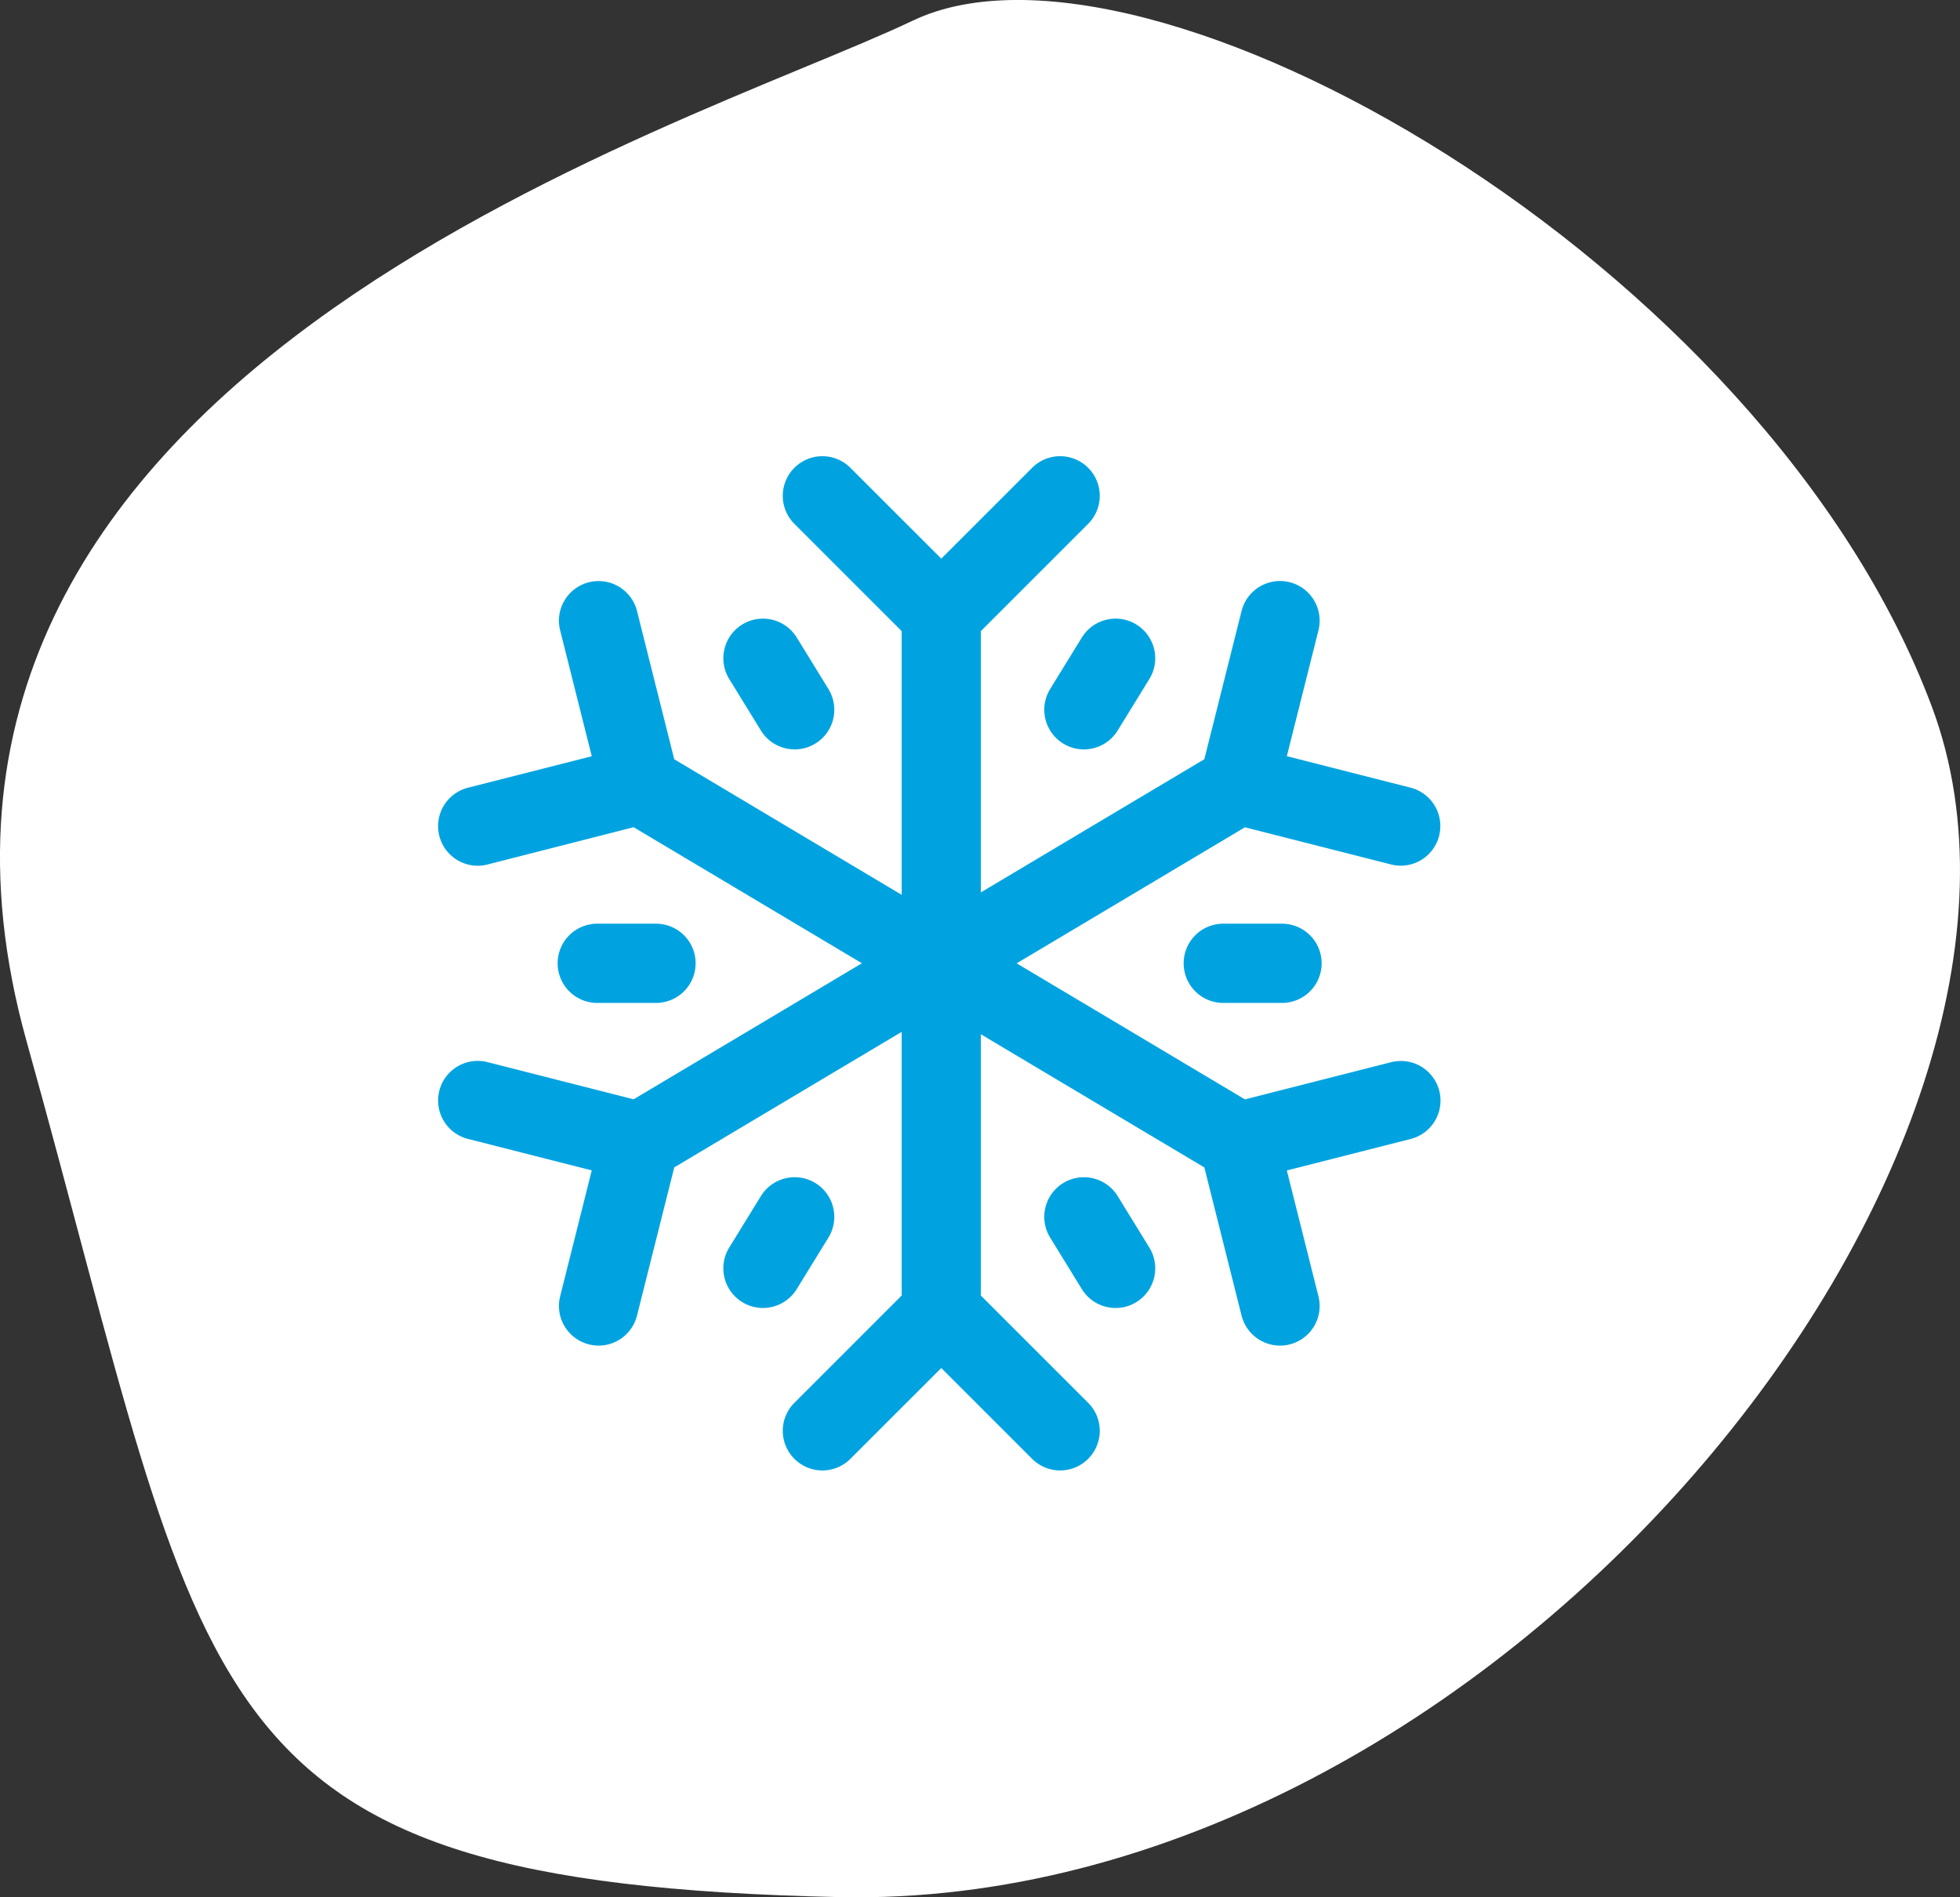
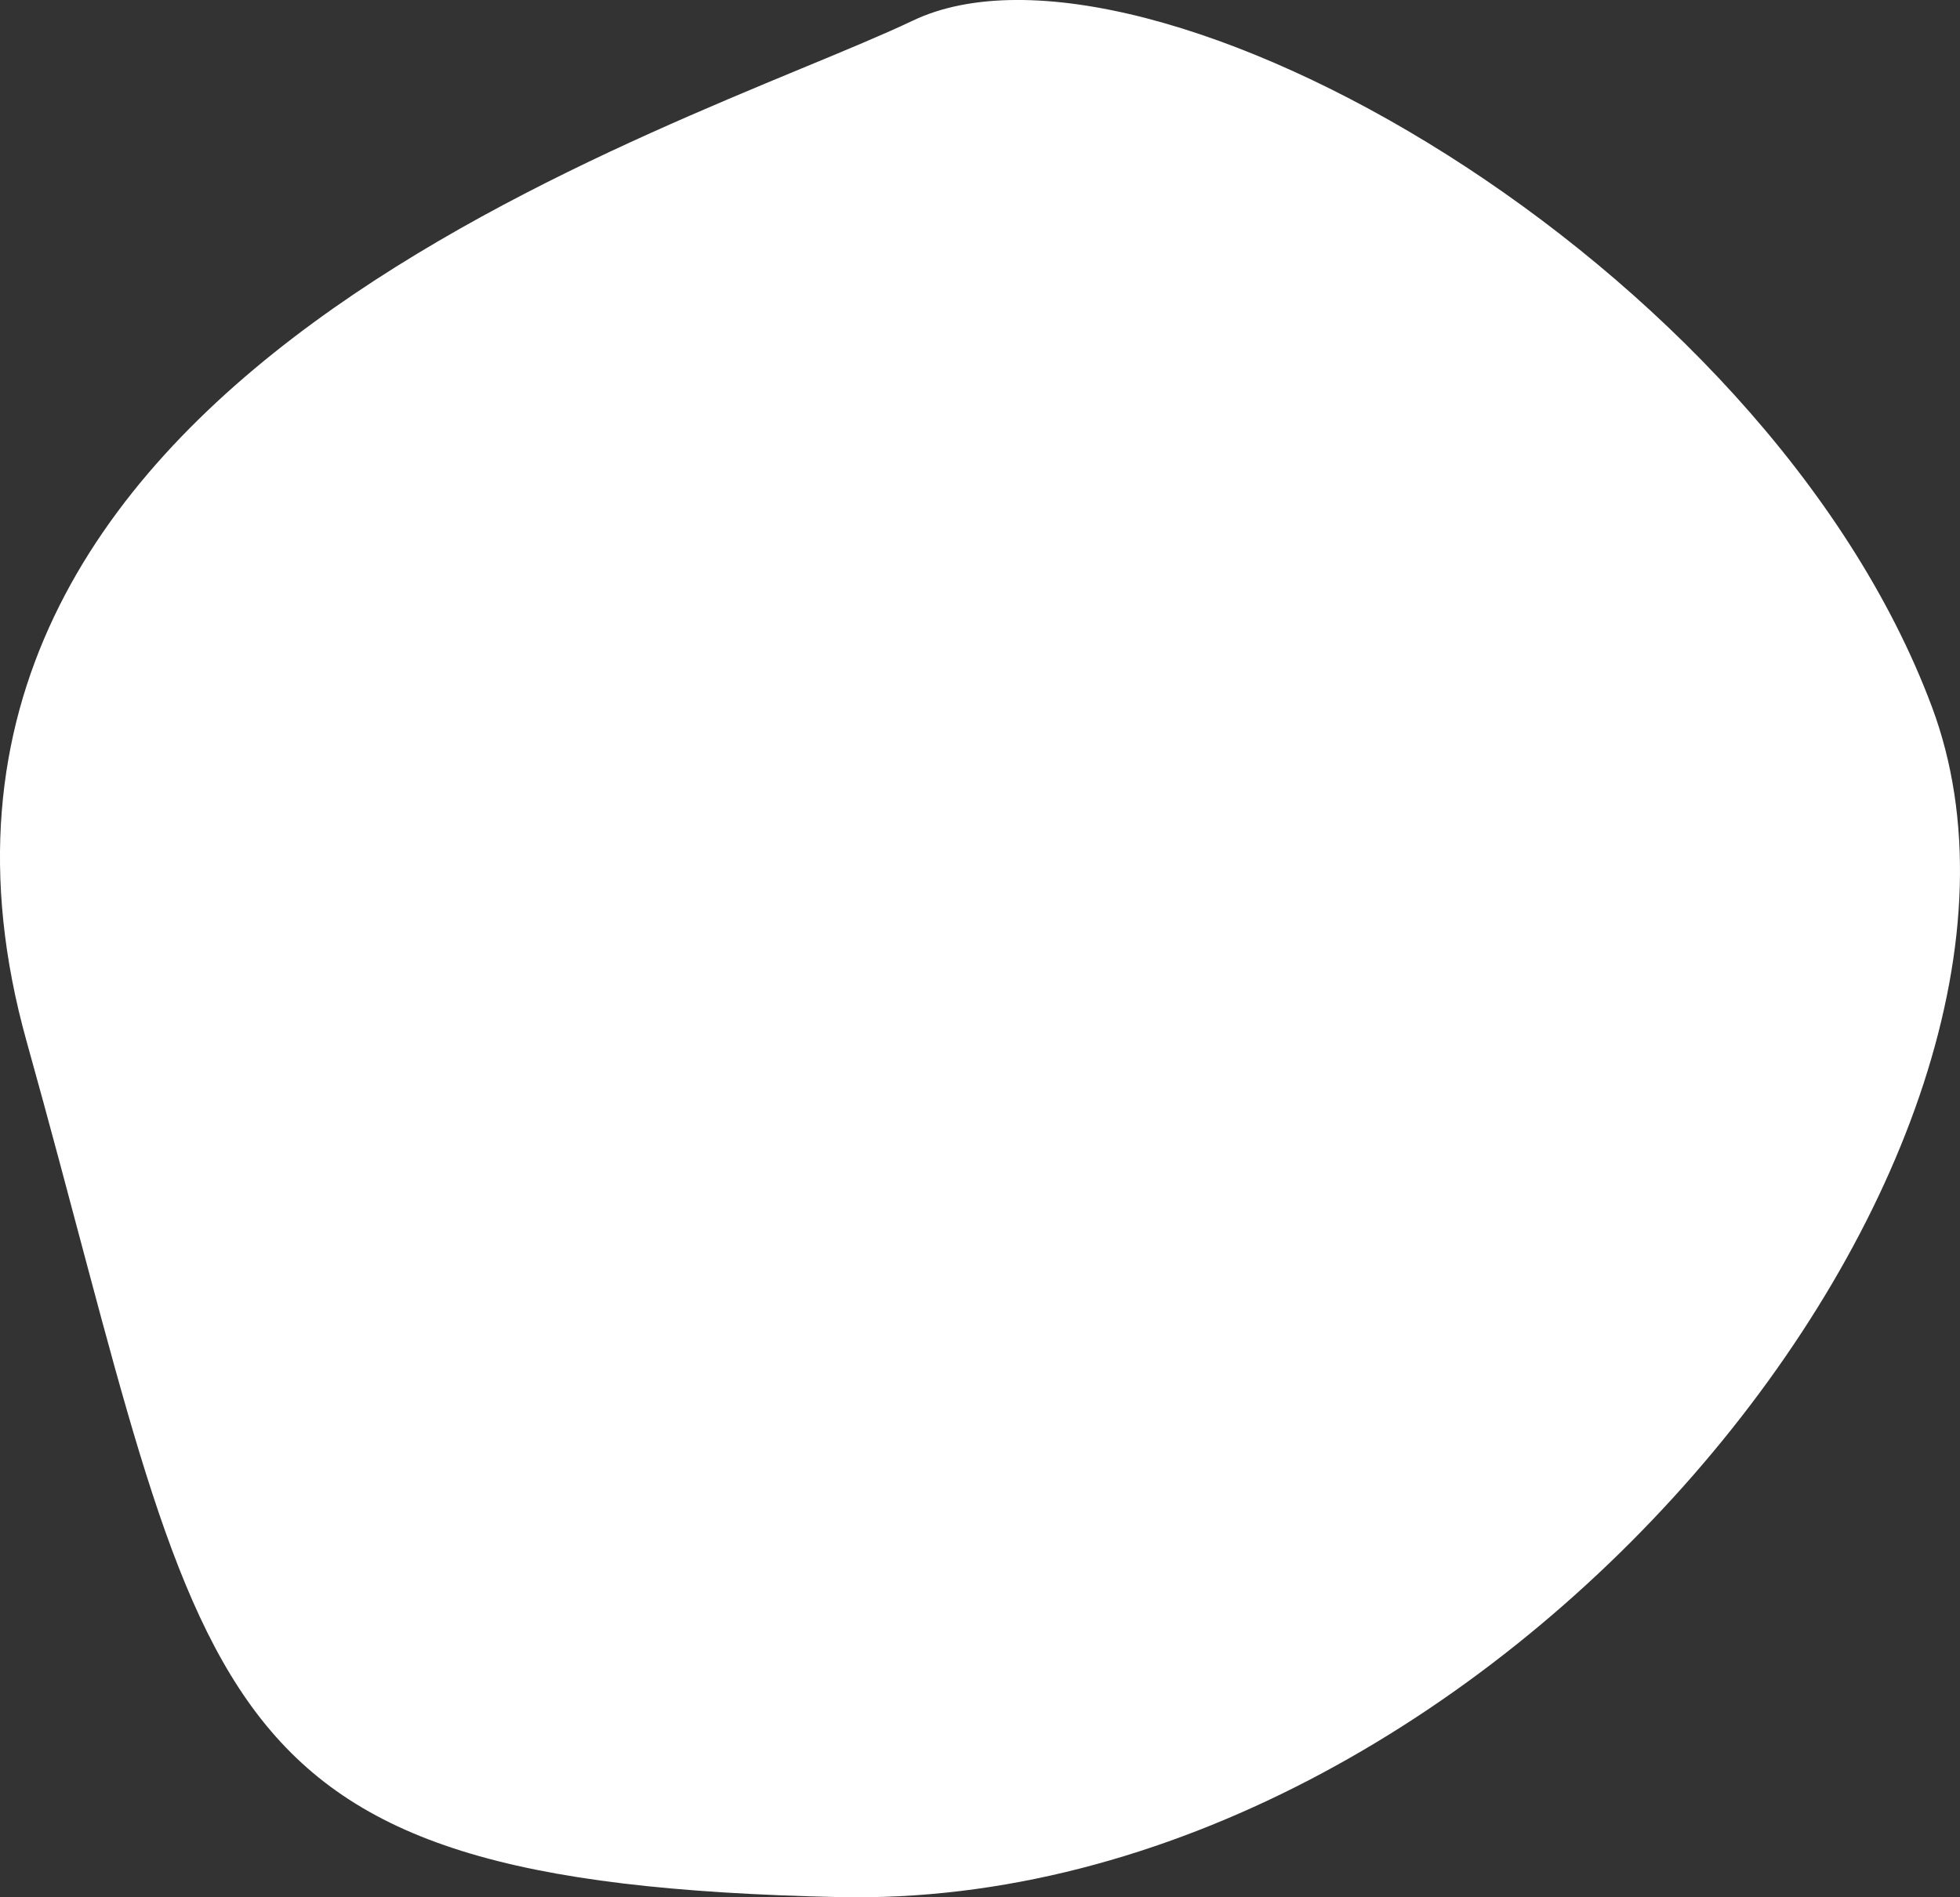
<svg xmlns="http://www.w3.org/2000/svg" width="158.929" height="153.867" viewBox="0 0 158.929 153.867">
  <rect x="0" y="0" width="158.929" height="153.867" fill="#333333" stroke="none" />
  <g id="Group_1887" data-name="Group 1887" transform="translate(-819.587 -3739)">
    <path id="Path_1221" data-name="Path 1221" d="M90.937.016C37.842-1.151-11.281,60.3,2.282,96.557S66.087,161.16,84.9,152.2s86.944-28.822,71.872-82.787S144.031,1.183,90.937.016Z" transform="translate(978.516 3892.867) rotate(180)" fill="#fff" />
    <g id="Group_1742" data-name="Group 1742" transform="translate(855.108 3776)">
      <g id="Group_1741" data-name="Group 1741" transform="translate(0 0)">
-         <path id="Path_1233" data-name="Path 1233" d="M-1920.571,281.352a3.213,3.213,0,0,1-2.322,3.906l-10.039,2.554,2.563,10.208a3.212,3.212,0,0,1-2.333,3.9,3.219,3.219,0,0,1-3.9-2.333l-3.02-12.021-18.121-10.8v21.19l8.7,8.7a3.211,3.211,0,0,1,0,4.543,3.211,3.211,0,0,1-4.543,0l-7.367-7.366-7.367,7.366a3.211,3.211,0,0,1-4.543,0,3.211,3.211,0,0,1,0-4.543l8.7-8.7V276.572l-18.442,10.992-3.02,12.021a3.215,3.215,0,0,1-3.113,2.431,3.222,3.222,0,0,1-.785-.1,3.212,3.212,0,0,1-2.333-3.9l2.563-10.209-10.039-2.554a3.213,3.213,0,0,1-2.322-3.906,3.212,3.212,0,0,1,3.906-2.321l11.851,3.015,18.51-11.033-18.51-11.033L-1997.749,263a3.2,3.2,0,0,1-.794.1,3.214,3.214,0,0,1-3.111-2.421,3.213,3.213,0,0,1,2.321-3.906l10.04-2.554-2.564-10.208a3.212,3.212,0,0,1,2.333-3.9,3.213,3.213,0,0,1,3.9,2.334l3.019,12.02,18.442,10.993V244.072l-8.7-8.7a3.211,3.211,0,0,1,0-4.543,3.211,3.211,0,0,1,4.543,0l7.367,7.366,7.367-7.366a3.211,3.211,0,0,1,4.543,0,3.211,3.211,0,0,1,0,4.543l-8.7,8.7v21.19l18.121-10.8,3.02-12.021a3.213,3.213,0,0,1,3.9-2.334,3.212,3.212,0,0,1,2.333,3.9l-2.563,10.208,10.039,2.555a3.215,3.215,0,0,1-.79,6.327,3.21,3.21,0,0,1-.795-.1l-11.851-3.015-18.51,11.033,18.51,11.033,11.851-3.015a3.213,3.213,0,0,1,3.906,2.321Zm-28.818-27.687a3.194,3.194,0,0,1-1.682-.478,3.213,3.213,0,0,1-1.052-4.42l2.57-4.177a3.212,3.212,0,0,1,4.42-1.052,3.213,3.213,0,0,1,1.052,4.42l-2.57,4.177a3.213,3.213,0,0,1-2.739,1.529Zm-21.766-.478a3.213,3.213,0,0,0,1.052-4.42l-2.57-4.177a3.213,3.213,0,0,0-4.421-1.052,3.213,3.213,0,0,0-1.052,4.42l2.57,4.177a3.211,3.211,0,0,0,2.739,1.529,3.2,3.2,0,0,0,1.681-.478Zm26.023,45.3a3.213,3.213,0,0,0,1.052-4.42l-2.57-4.177a3.214,3.214,0,0,0-4.421-1.052,3.214,3.214,0,0,0-1.052,4.421l2.57,4.177a3.211,3.211,0,0,0,2.739,1.529,3.2,3.2,0,0,0,1.681-.478Zm-27.542-1.052,2.57-4.177a3.214,3.214,0,0,0-1.052-4.421,3.214,3.214,0,0,0-4.421,1.052l-2.57,4.177a3.213,3.213,0,0,0,1.052,4.42,3.194,3.194,0,0,0,1.681.478,3.211,3.211,0,0,0,2.739-1.529Zm42.564-26.422a3.213,3.213,0,0,0-3.213-3.213h-4.819a3.213,3.213,0,0,0,0,6.425h4.819a3.213,3.213,0,0,0,3.213-3.213Zm-50.761,0a3.213,3.213,0,0,0-3.213-3.213h-4.819a3.213,3.213,0,0,0,0,6.425h4.819a3.213,3.213,0,0,0,3.213-3.213Zm0,0" transform="translate(2001.756 -229.89)" fill="#00a3e0" />
-       </g>
+         </g>
    </g>
  </g>
</svg>